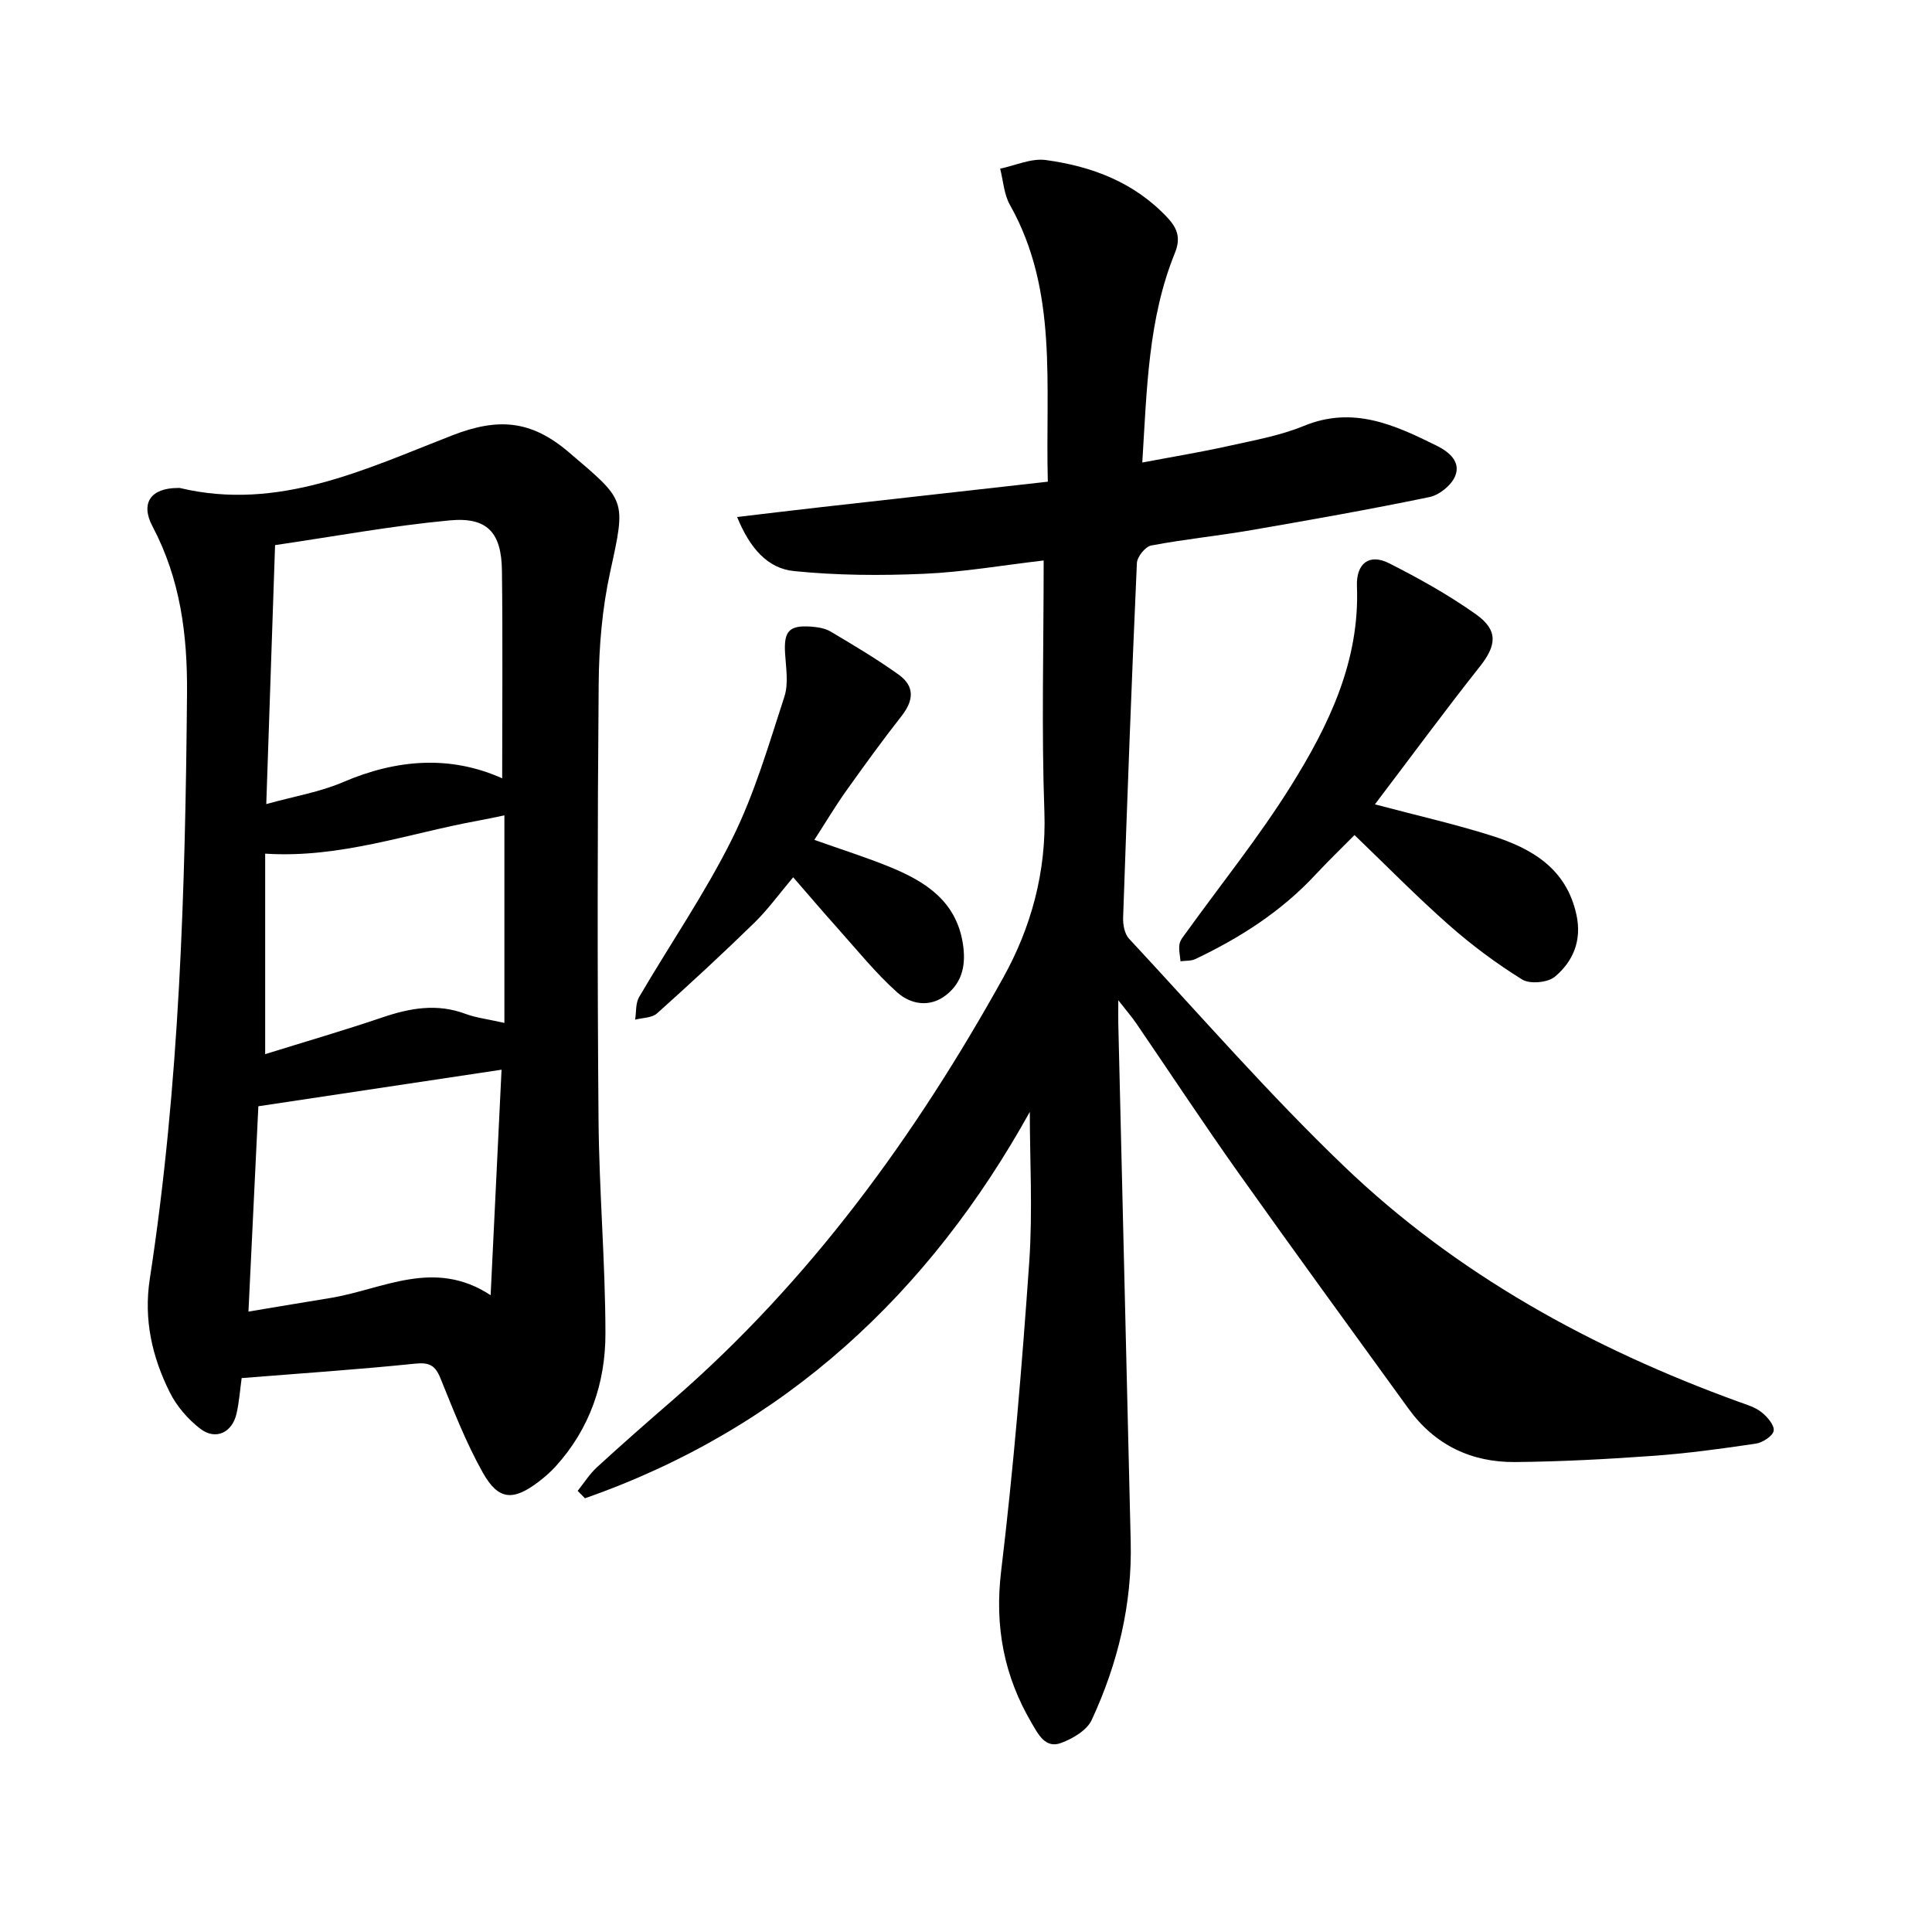
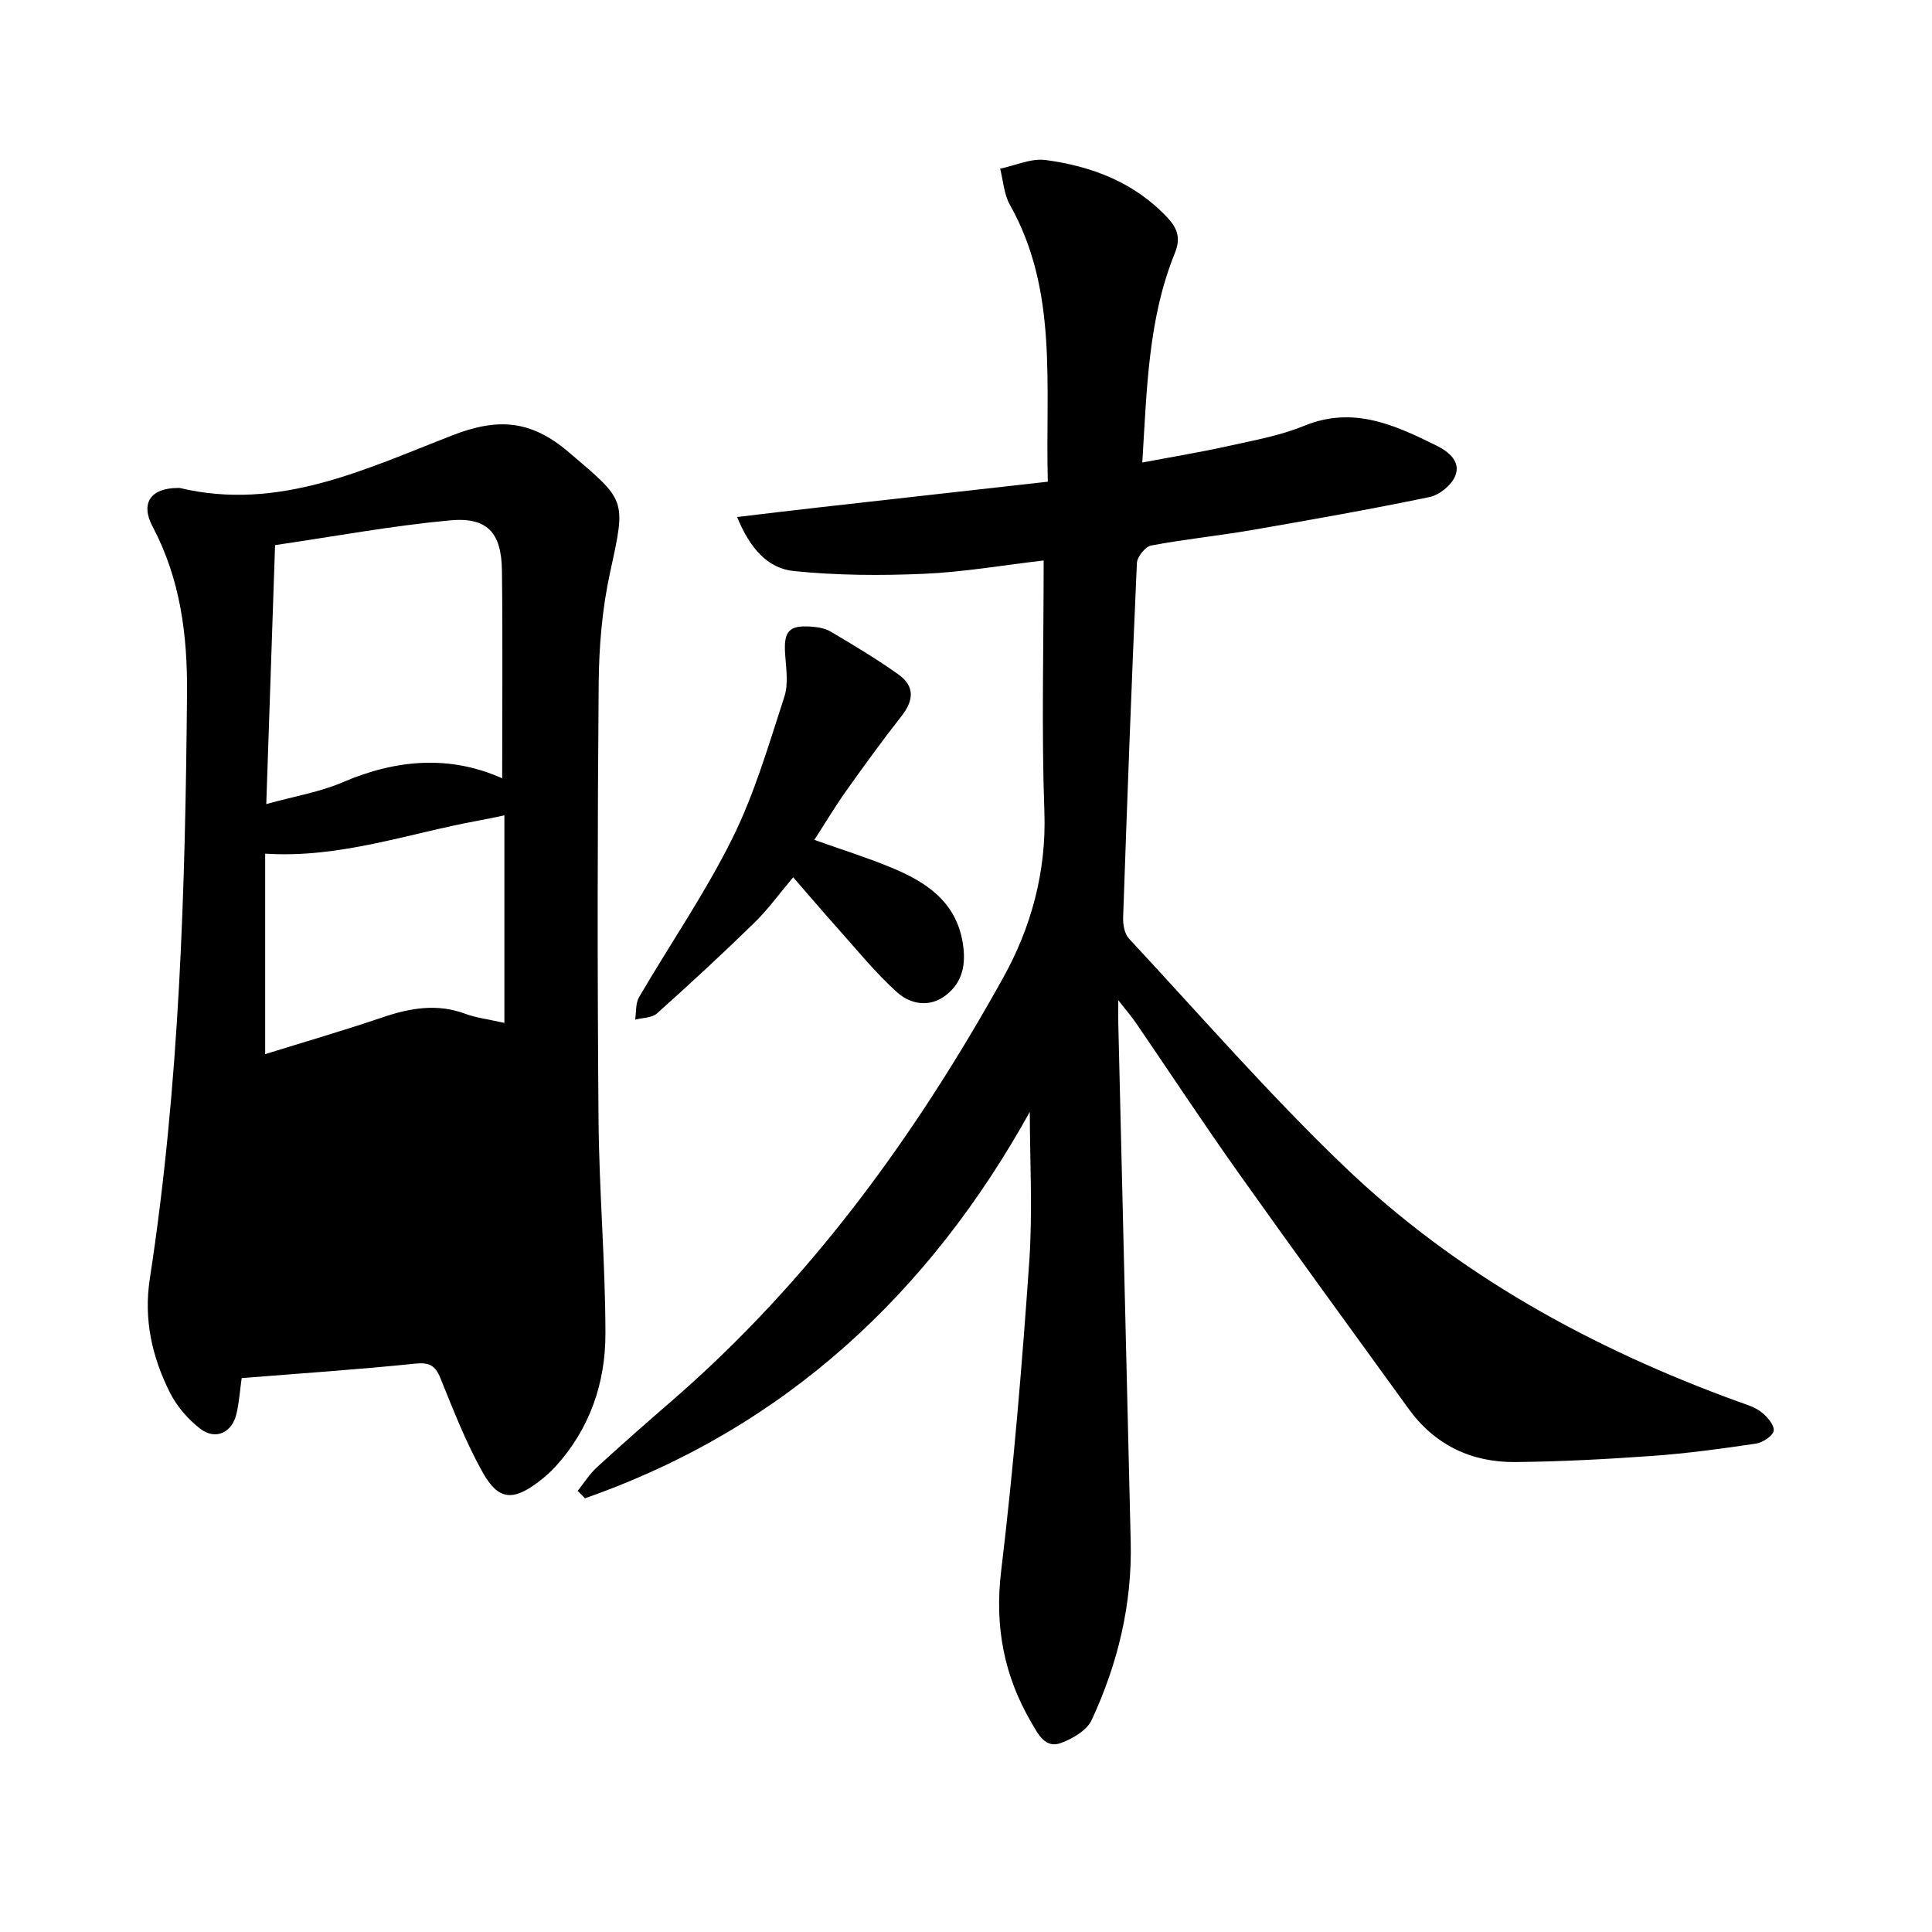
<svg xmlns="http://www.w3.org/2000/svg" enable-background="new 0 0 400 400" viewBox="0 0 400 400">
  <path d="m213.21 230.2c-20.75 37.41-50.62 65.5-92.1 80-.5-.51-1-1.02-1.51-1.53 1.32-1.65 2.47-3.5 4.01-4.91 5.16-4.73 10.42-9.34 15.71-13.93 28.47-24.72 50.26-54.77 68.41-87.46 5.71-10.28 8.94-21.84 8.5-34.26-.61-16.98-.15-33.99-.15-52.07-8.57 1-16.66 2.41-24.79 2.76-8.96.39-18.02.34-26.94-.57-5.42-.55-9.1-4.72-11.74-11.19 6.1-.72 11.61-1.39 17.12-2.01 15.58-1.76 31.15-3.5 47.21-5.3-.55-20.09 2.19-39.49-7.85-57.32-1.23-2.18-1.38-4.98-2.02-7.49 3.15-.65 6.42-2.19 9.43-1.79 9.59 1.3 18.43 4.64 25.28 12.01 2.05 2.21 2.69 4.25 1.46 7.26-5.54 13.65-5.79 28.15-6.74 43.36 6.23-1.18 12.09-2.14 17.88-3.43 5.25-1.17 10.66-2.13 15.6-4.16 10.17-4.18 18.8-.19 27.51 4.13 2.57 1.27 4.99 3.34 3.79 6.26-.78 1.9-3.27 3.93-5.32 4.35-12.25 2.54-24.58 4.72-36.91 6.85-6.88 1.19-13.85 1.88-20.7 3.18-1.22.23-2.92 2.34-2.97 3.65-1.1 24.46-2 48.94-2.85 73.41-.05 1.45.3 3.35 1.22 4.34 14.72 15.82 28.94 32.18 44.51 47.11 23.37 22.41 51.32 37.73 81.67 48.76 1.64.59 3.42 1.11 4.74 2.15 1.21.95 2.73 2.7 2.55 3.86-.17 1.09-2.29 2.46-3.7 2.67-7.07 1.05-14.17 2.02-21.29 2.53-9.48.68-18.99 1.19-28.48 1.28-9.1.09-16.68-3.51-22.12-11.03-11.74-16.23-23.56-32.4-35.15-48.74-7.27-10.24-14.18-20.74-21.27-31.11-.87-1.27-1.88-2.43-3.68-4.73 0 2.42-.02 3.59 0 4.77.85 35.77 1.7 71.54 2.57 107.31.32 12.97-2.67 25.27-8.07 36.92-.99 2.15-3.92 3.87-6.34 4.77-3.25 1.21-4.71-1.76-6.08-4.09-5.75-9.77-7.72-20.03-6.33-31.53 2.56-21.28 4.33-42.67 5.82-64.05.72-10.54.11-21.2.11-30.99z" />
-   <path d="m50.03 285.32c-.32 2.35-.5 4.88-1.05 7.32-.89 3.97-4.33 5.62-7.52 3.16-2.55-1.96-4.88-4.66-6.31-7.53-3.65-7.33-5.43-15.03-4.14-23.47 6.18-40.18 7.36-80.68 7.71-121.25.1-12.17-1.39-23.68-7.14-34.56-2.57-4.86-.33-7.94 5.21-7.96.16 0 .33-.03.48.01 20.39 4.86 38.38-3.91 56.33-10.89 9.58-3.73 16.39-3.15 24.17 3.48 11.87 10.12 11.88 9.61 8.56 24.79-1.65 7.54-2.32 15.42-2.38 23.15-.26 30.07-.28 60.15-.03 90.22.12 14.77 1.41 29.54 1.43 44.3.01 10.23-3.23 19.72-10.31 27.51-1.06 1.17-2.28 2.23-3.54 3.19-5.26 4-8.31 3.85-11.54-1.9-3.48-6.19-6.08-12.91-8.76-19.52-1.09-2.69-2.3-3.34-5.26-3.04-11.83 1.22-23.71 2.01-35.91 2.99zm53.94-124.18c0-14.45.13-28.73-.05-43.01-.1-7.87-3.02-11.12-10.82-10.39-12.07 1.13-24.04 3.35-36.15 5.12-.62 18.32-1.21 35.64-1.82 53.62 5.89-1.64 11.12-2.5 15.85-4.53 11.19-4.81 22.27-5.61 32.99-.81zm-.13 60.33c-17.07 2.57-33.37 5.02-50.35 7.57-.63 13.07-1.32 27.39-2.05 42.51 6.36-1.06 11.65-1.95 16.93-2.81 10.85-1.77 21.48-8.3 33.21-.58.77-15.99 1.5-31.01 2.26-46.69zm.59-52.66c-1.55.32-3.49.75-5.44 1.1-14.48 2.64-28.56 7.83-44.09 6.83v41.51c8.33-2.59 16.37-4.93 24.28-7.61 5.71-1.94 11.29-2.93 17.17-.74 2.28.85 4.77 1.13 8.08 1.88 0-14.64 0-28.58 0-42.97z" />
-   <path d="m284.66 166.53c8.65 2.3 16.54 4.08 24.22 6.51 8.3 2.63 15.45 6.8 17.51 16.38 1.14 5.29-.68 9.62-4.46 12.79-1.48 1.24-5.19 1.58-6.79.58-5.35-3.32-10.48-7.14-15.21-11.32-6.66-5.88-12.89-12.24-19.49-18.58-2.79 2.82-5.53 5.45-8.11 8.23-7.05 7.58-15.58 13.04-24.84 17.44-.9.43-2.05.32-3.08.46-.09-1.18-.4-2.4-.21-3.54.15-.87.87-1.68 1.42-2.45 7.24-10.05 15.05-19.75 21.6-30.23 7.86-12.57 14.33-25.88 13.72-41.43-.18-4.72 2.55-6.83 6.64-4.76 6.21 3.14 12.36 6.57 18.02 10.59 4.68 3.32 4.22 6.49.75 10.85-7.28 9.19-14.23 18.66-21.69 28.48z" />
+   <path d="m50.03 285.32c-.32 2.35-.5 4.88-1.05 7.32-.89 3.97-4.33 5.62-7.52 3.16-2.55-1.96-4.88-4.66-6.31-7.53-3.65-7.33-5.43-15.03-4.14-23.47 6.18-40.18 7.36-80.68 7.71-121.25.1-12.17-1.39-23.68-7.14-34.56-2.57-4.86-.33-7.94 5.21-7.96.16 0 .33-.03.48.01 20.39 4.86 38.38-3.91 56.33-10.89 9.58-3.73 16.39-3.15 24.17 3.48 11.87 10.12 11.88 9.61 8.56 24.79-1.65 7.54-2.32 15.42-2.38 23.15-.26 30.07-.28 60.15-.03 90.22.12 14.77 1.41 29.54 1.43 44.3.01 10.23-3.23 19.72-10.31 27.51-1.06 1.17-2.28 2.23-3.54 3.19-5.26 4-8.31 3.85-11.54-1.9-3.48-6.19-6.08-12.91-8.76-19.52-1.09-2.69-2.3-3.34-5.26-3.04-11.83 1.22-23.71 2.01-35.91 2.99zm53.94-124.18c0-14.45.13-28.73-.05-43.01-.1-7.87-3.02-11.12-10.82-10.39-12.07 1.13-24.04 3.35-36.15 5.12-.62 18.32-1.21 35.64-1.82 53.62 5.89-1.64 11.12-2.5 15.85-4.53 11.19-4.81 22.27-5.61 32.99-.81zm-.13 60.33zm.59-52.66c-1.55.32-3.49.75-5.44 1.1-14.48 2.64-28.56 7.83-44.09 6.83v41.51c8.33-2.59 16.37-4.93 24.28-7.61 5.71-1.94 11.29-2.93 17.17-.74 2.28.85 4.77 1.13 8.08 1.88 0-14.64 0-28.58 0-42.97z" />
  <path d="m168.6 173.89c5.66 2.01 10.79 3.62 15.74 5.65 7.27 2.99 13.59 7.01 15 15.75.68 4.25.02 8-3.45 10.72-3.42 2.69-7.39 1.91-10.14-.55-4.55-4.08-8.42-8.92-12.52-13.49-2.95-3.29-5.81-6.67-9.01-10.34-2.91 3.45-5.24 6.69-8.05 9.43-6.57 6.41-13.31 12.64-20.15 18.76-1.05.94-2.99.89-4.52 1.29.25-1.57.07-3.38.81-4.66 6.41-10.97 13.67-21.5 19.3-32.84 4.62-9.3 7.56-19.46 10.79-29.38.89-2.73.32-5.99.14-8.99-.27-4.52.81-5.82 5.32-5.51 1.39.1 2.93.33 4.1 1.02 4.78 2.84 9.58 5.69 14.09 8.92 3.37 2.42 3.16 5.33.58 8.61-3.98 5.07-7.76 10.3-11.5 15.55-2.19 3.09-4.14 6.36-6.53 10.06z" />
</svg>